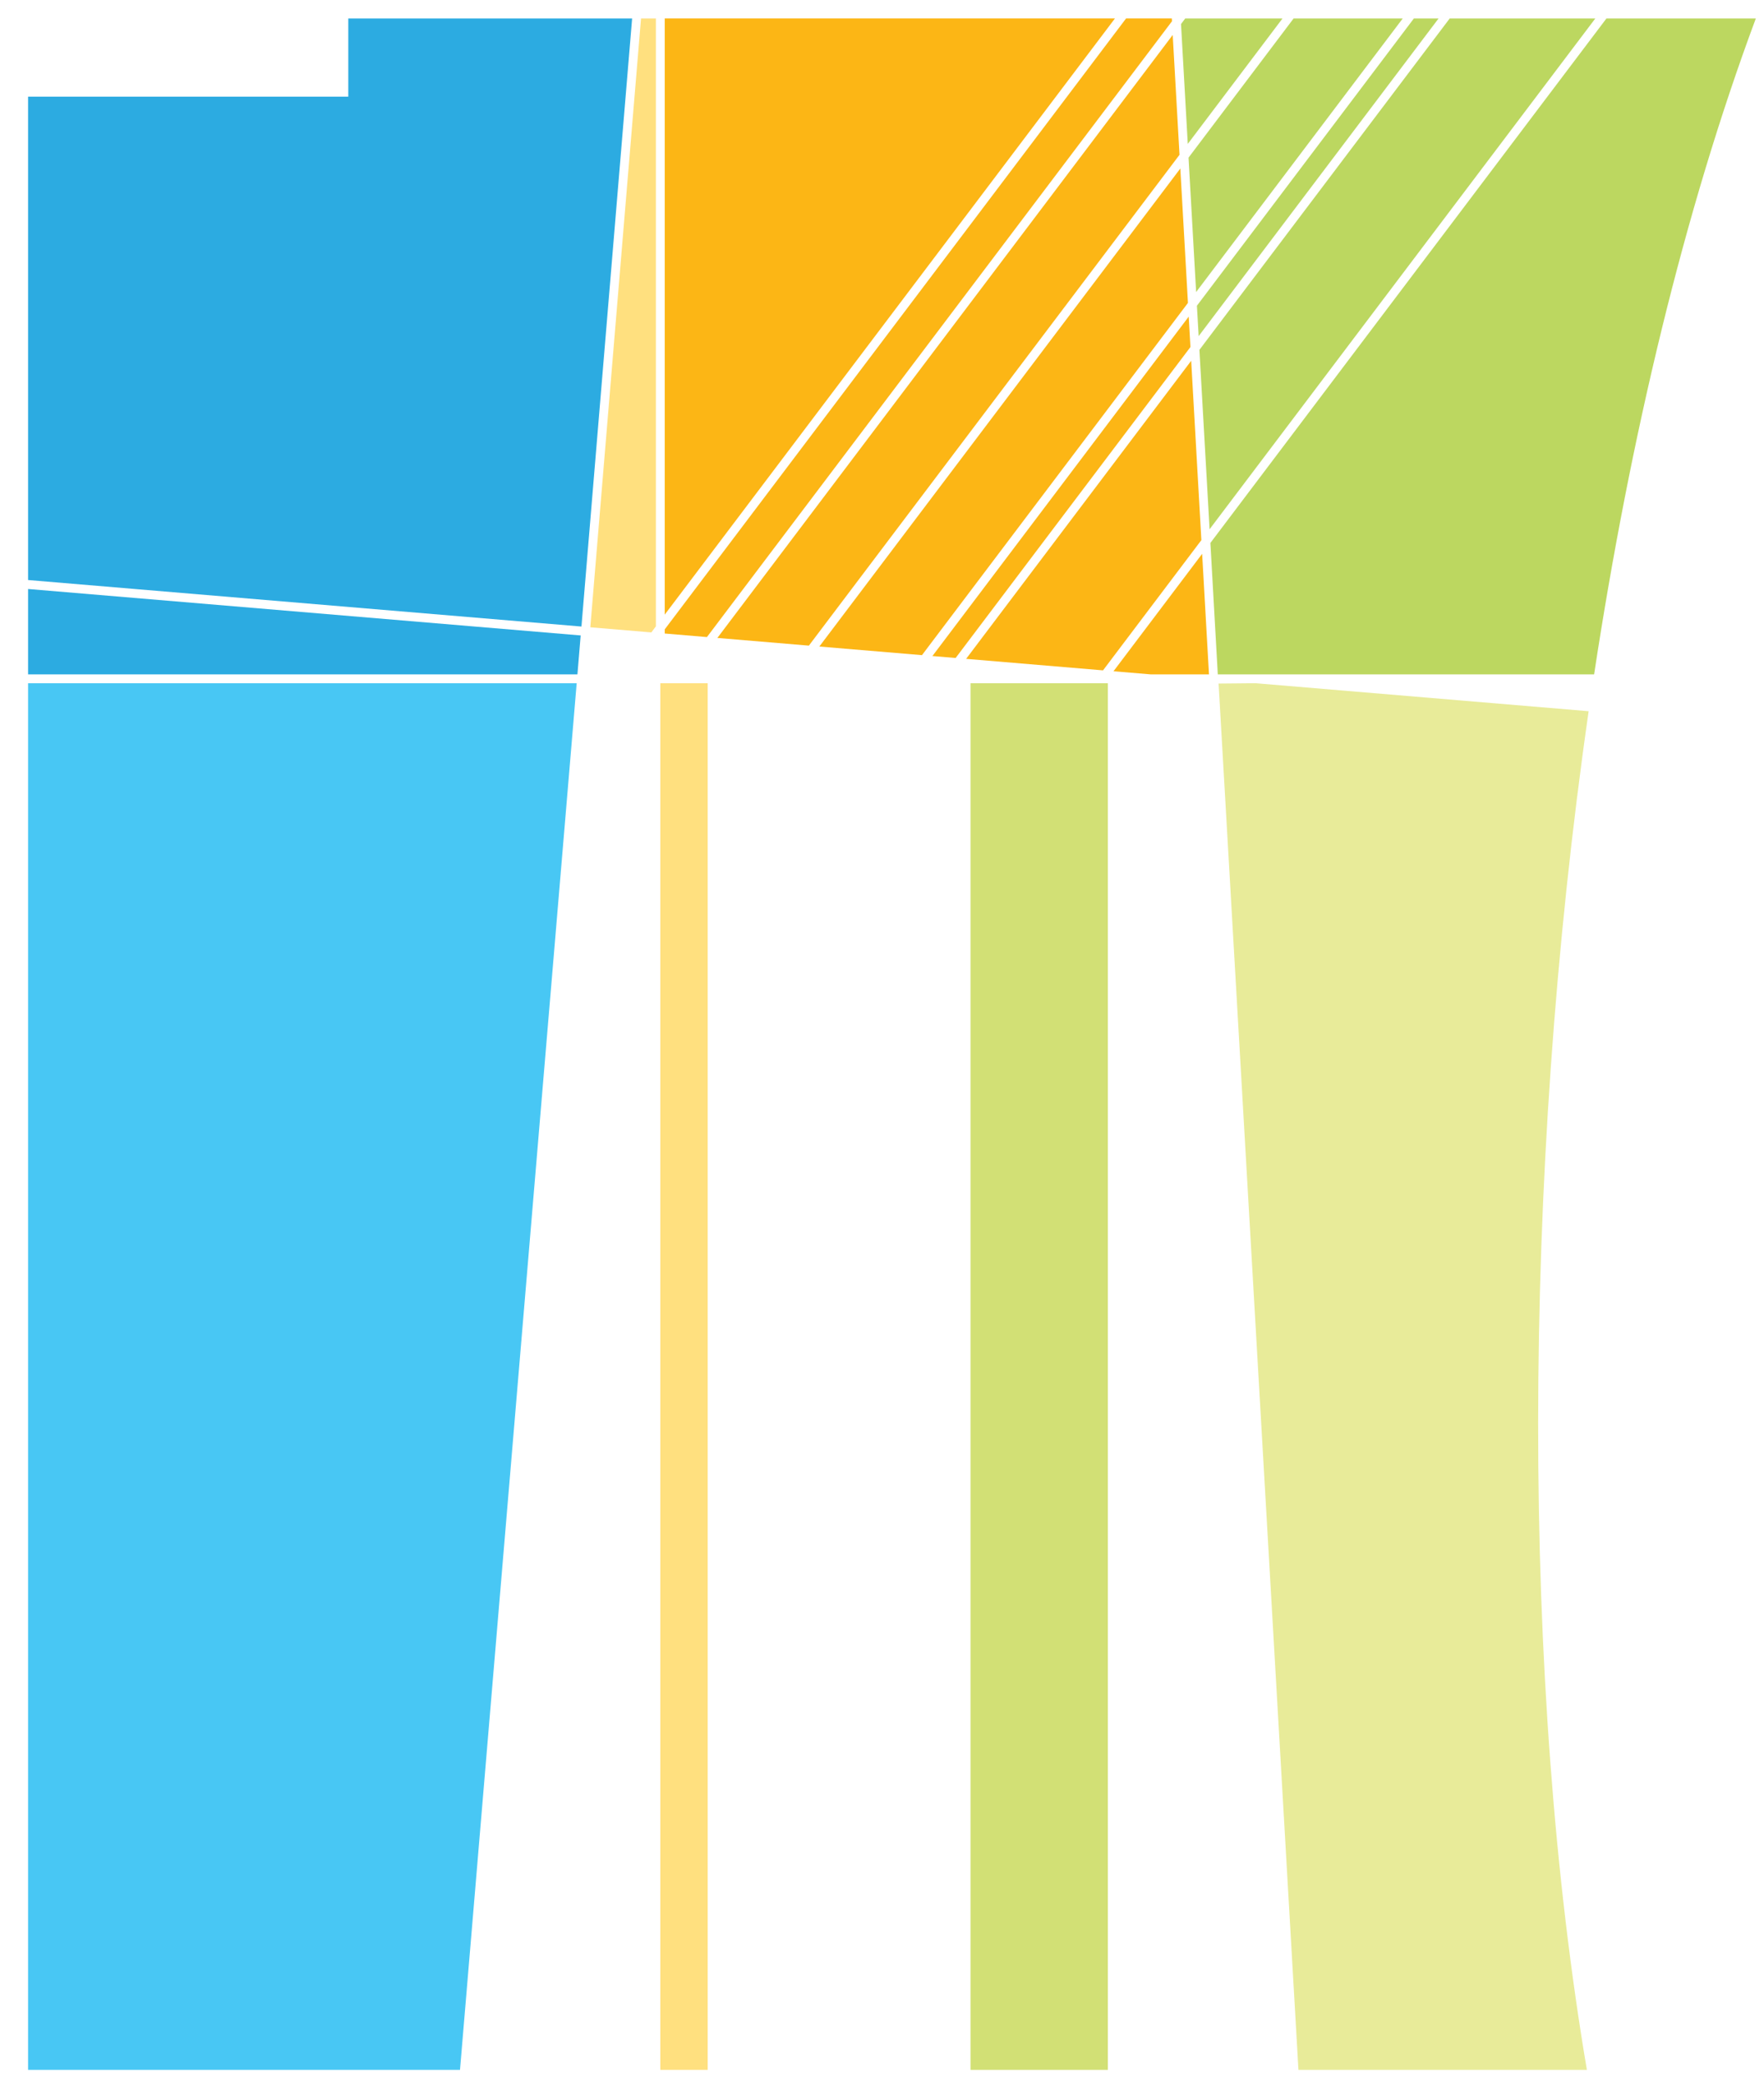
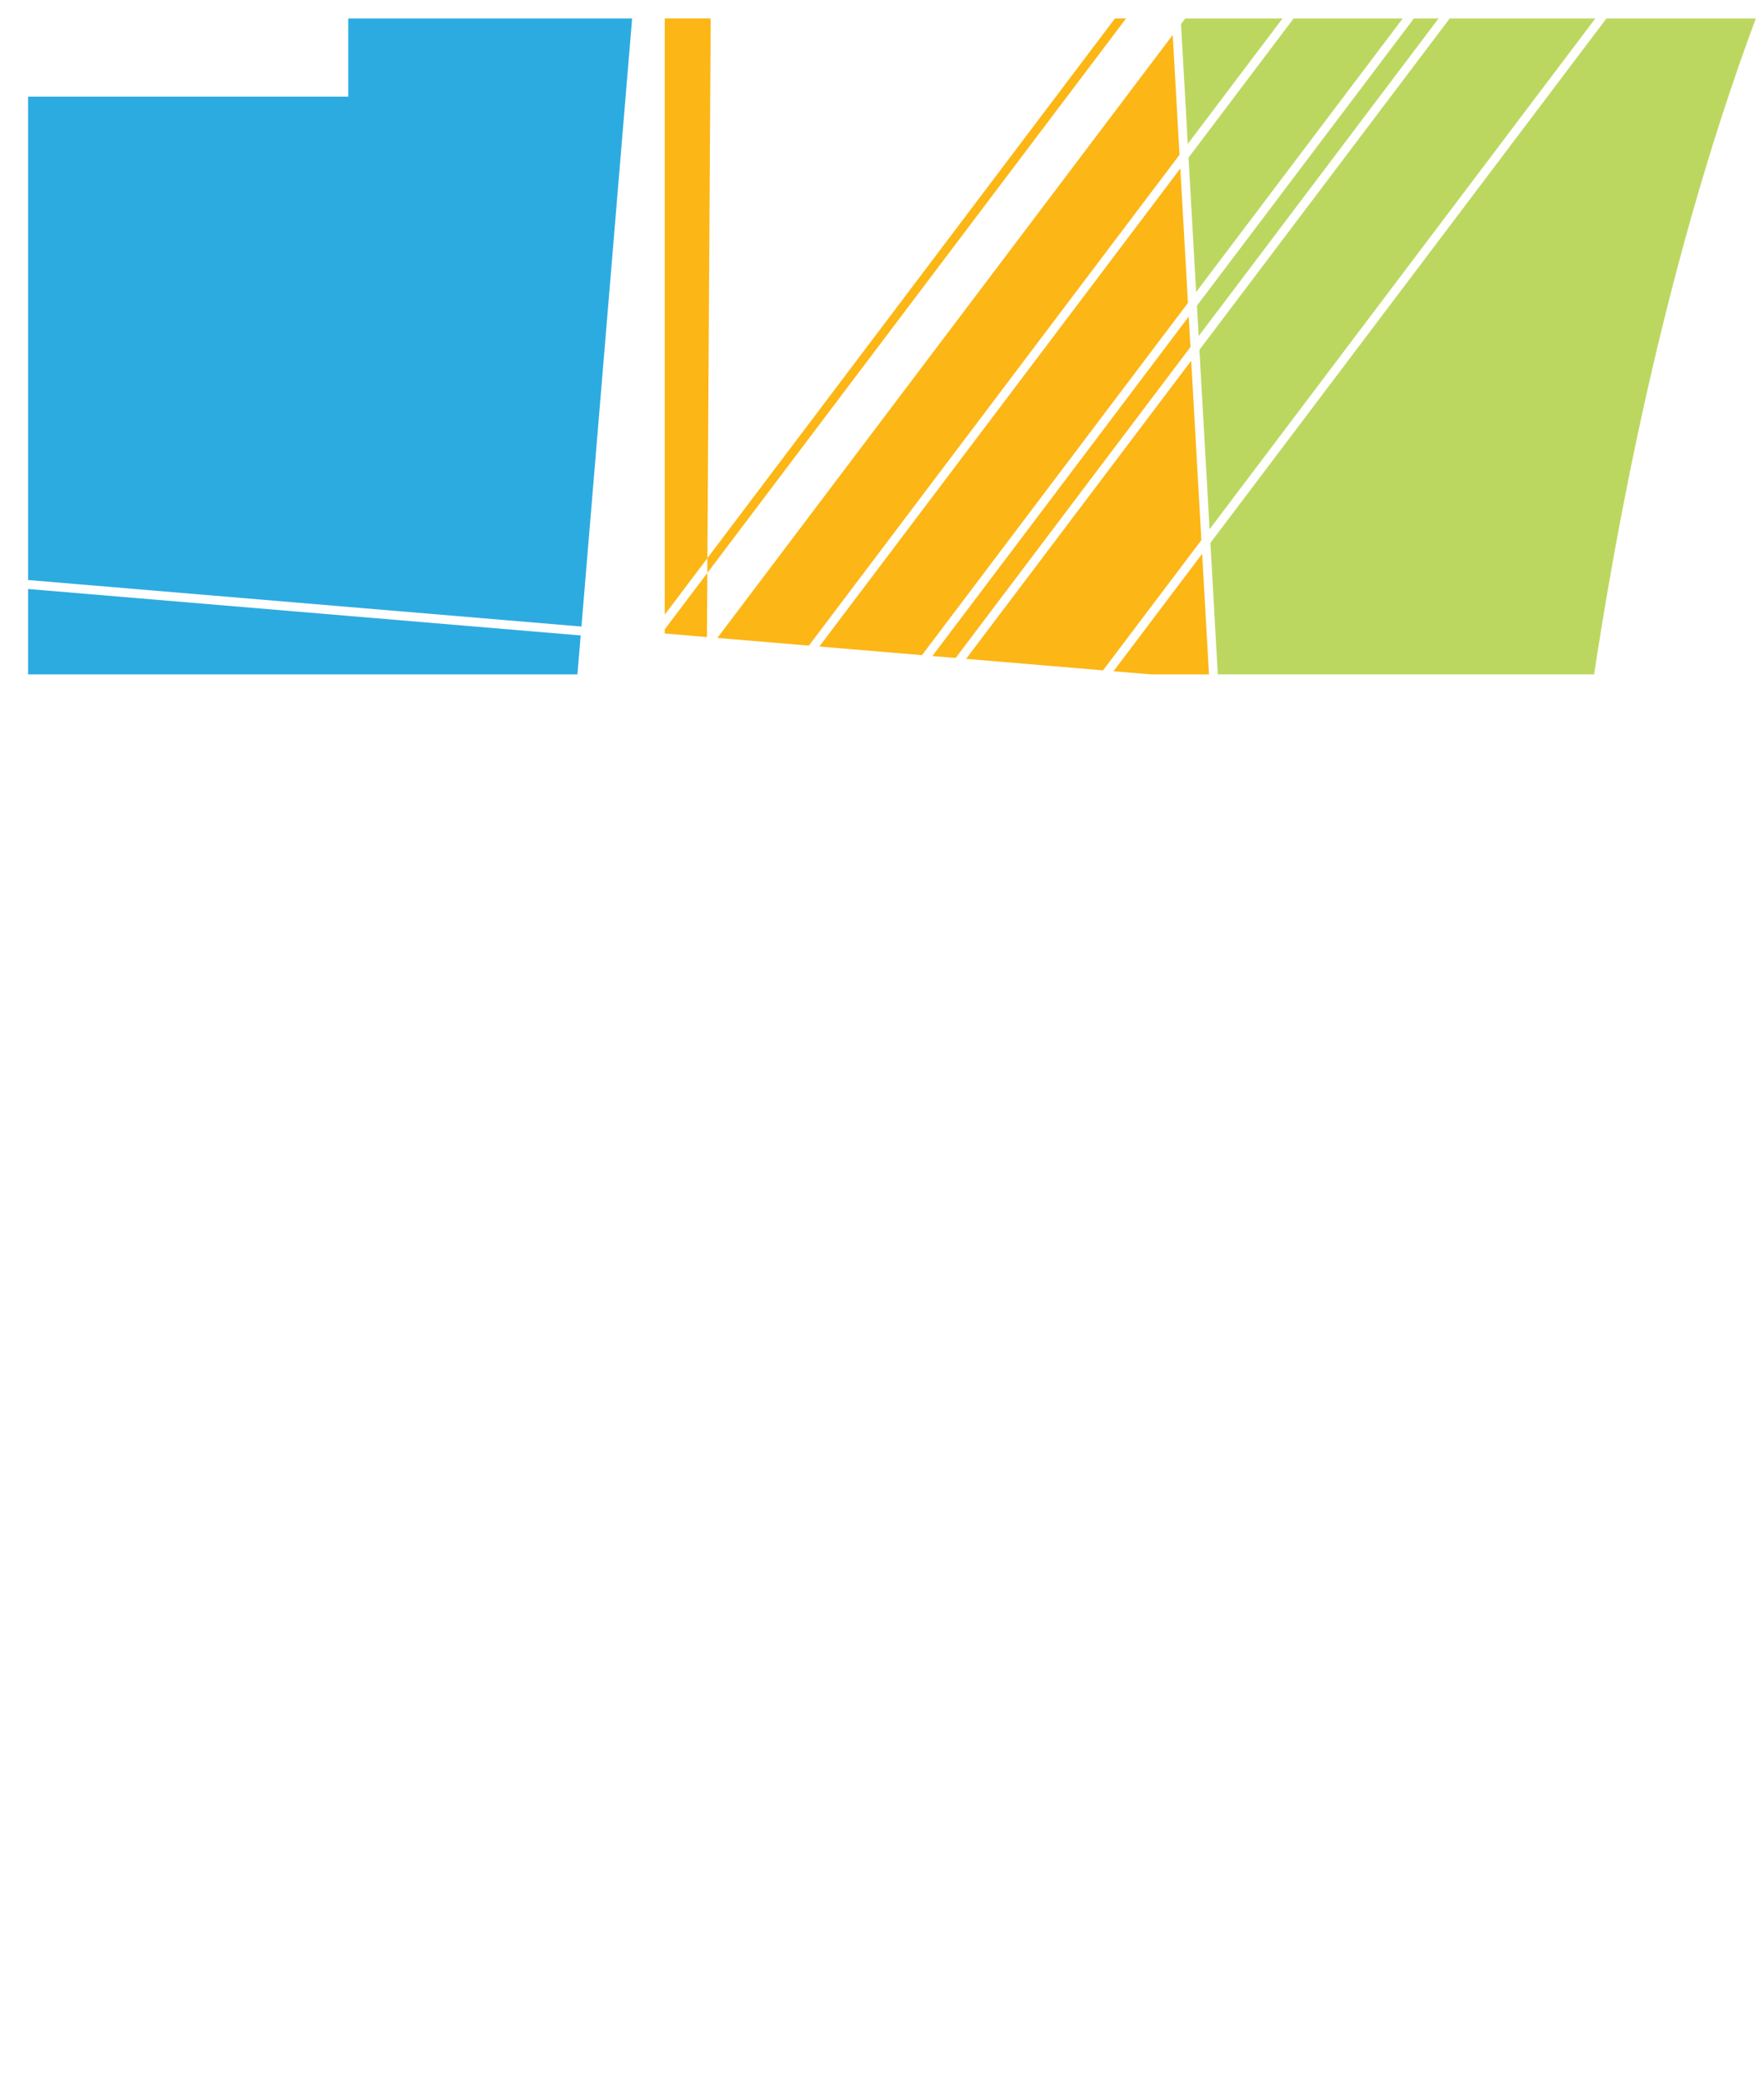
<svg xmlns="http://www.w3.org/2000/svg" version="1.1" x="0px" y="0px" width="61px" height="72px" viewBox="-0.971 -0.638 61 72" enable-background="new -0.971 -0.638 61 72" xml:space="preserve">
  <defs>
</defs>
  <path fill-rule="evenodd" clip-rule="evenodd" fill="#BCD760" d="M40.014,0.001h3.364l-3.275,4.336  l-0.234-4.143L40.014,0.001 M43.762,0.001h3.774L40.392,9.457l-0.263-4.646  L43.762,0.001z M47.921,0.001h0.854l-8.296,10.98l-0.06-1.051L47.921,0.001z   M49.16,0.001h5.035L40.857,17.657l-0.352-6.201L49.16,0.001z M54.58,0.001  h5.166c-2.485,6.677-4.344,14.48-5.592,22.673H41.141l-0.256-4.544L54.58,0.001z" />
-   <path fill-rule="evenodd" clip-rule="evenodd" fill="#FCB615" d="M22.016,0h15.568L22.016,20.608V0 M37.969,0  h1.582l0.006,0.096L23.475,21.384l-1.459-0.123v-0.144L37.969,0z M39.582,0.57  l0.235,4.143L27,21.68l-3.164-0.266L39.582,0.57z M39.845,5.187l0.264,4.646  l-9.198,12.176l-3.549-0.298L39.845,5.187z M40.135,10.307l0.06,1.051  l-8.12,10.749l-0.803-0.067L40.135,10.307z M40.221,11.833l0.352,6.2  l-3.401,4.502l-4.734-0.398L40.221,11.833z M40.6,18.506l0.236,4.167h-2.026  l-1.276-0.107L40.6,18.506z" />
-   <path fill-rule="evenodd" clip-rule="evenodd" fill="#FFE07F" d="M23.501,22.979v47.934h-1.638V22.979  H23.501z M21.196,0.001h0.514v21.013l-0.157,0.209l-2.111-0.177L21.196,0.001z" />
+   <path fill-rule="evenodd" clip-rule="evenodd" fill="#FCB615" d="M22.016,0h15.568L22.016,20.608V0 h1.582l0.006,0.096L23.475,21.384l-1.459-0.123v-0.144L37.969,0z M39.582,0.57  l0.235,4.143L27,21.68l-3.164-0.266L39.582,0.57z M39.845,5.187l0.264,4.646  l-9.198,12.176l-3.549-0.298L39.845,5.187z M40.135,10.307l0.06,1.051  l-8.12,10.749l-0.803-0.067L40.135,10.307z M40.221,11.833l0.352,6.2  l-3.401,4.502l-4.734-0.398L40.221,11.833z M40.6,18.506l0.236,4.167h-2.026  l-1.276-0.107L40.6,18.506z" />
  <path fill-rule="evenodd" clip-rule="evenodd" fill="#2CABE1" d="M19.109,21.328l-0.112,1.346H0v-2.952  L19.109,21.328 M11.073,0.001h9.815l-1.752,21.019L0,19.412V2.703h11.073V0.001z" />
-   <polyline fill-rule="evenodd" clip-rule="evenodd" fill="#48C7F4" points="18.971,22.979 14.936,70.912   0,70.912 0,22.979 18.971,22.979 " />
-   <rect x="32.59" y="22.979" fill="#D2E075" width="4.75" height="47.934" />
-   <path fill-rule="evenodd" clip-rule="evenodd" fill="#E8EB99" d="M42.443,22.979l11.522,0.968  c-2.33,16.188-2.306,33.722-0.061,46.965h-9.974l-2.762-47.921L42.443,22.979" />
</svg>